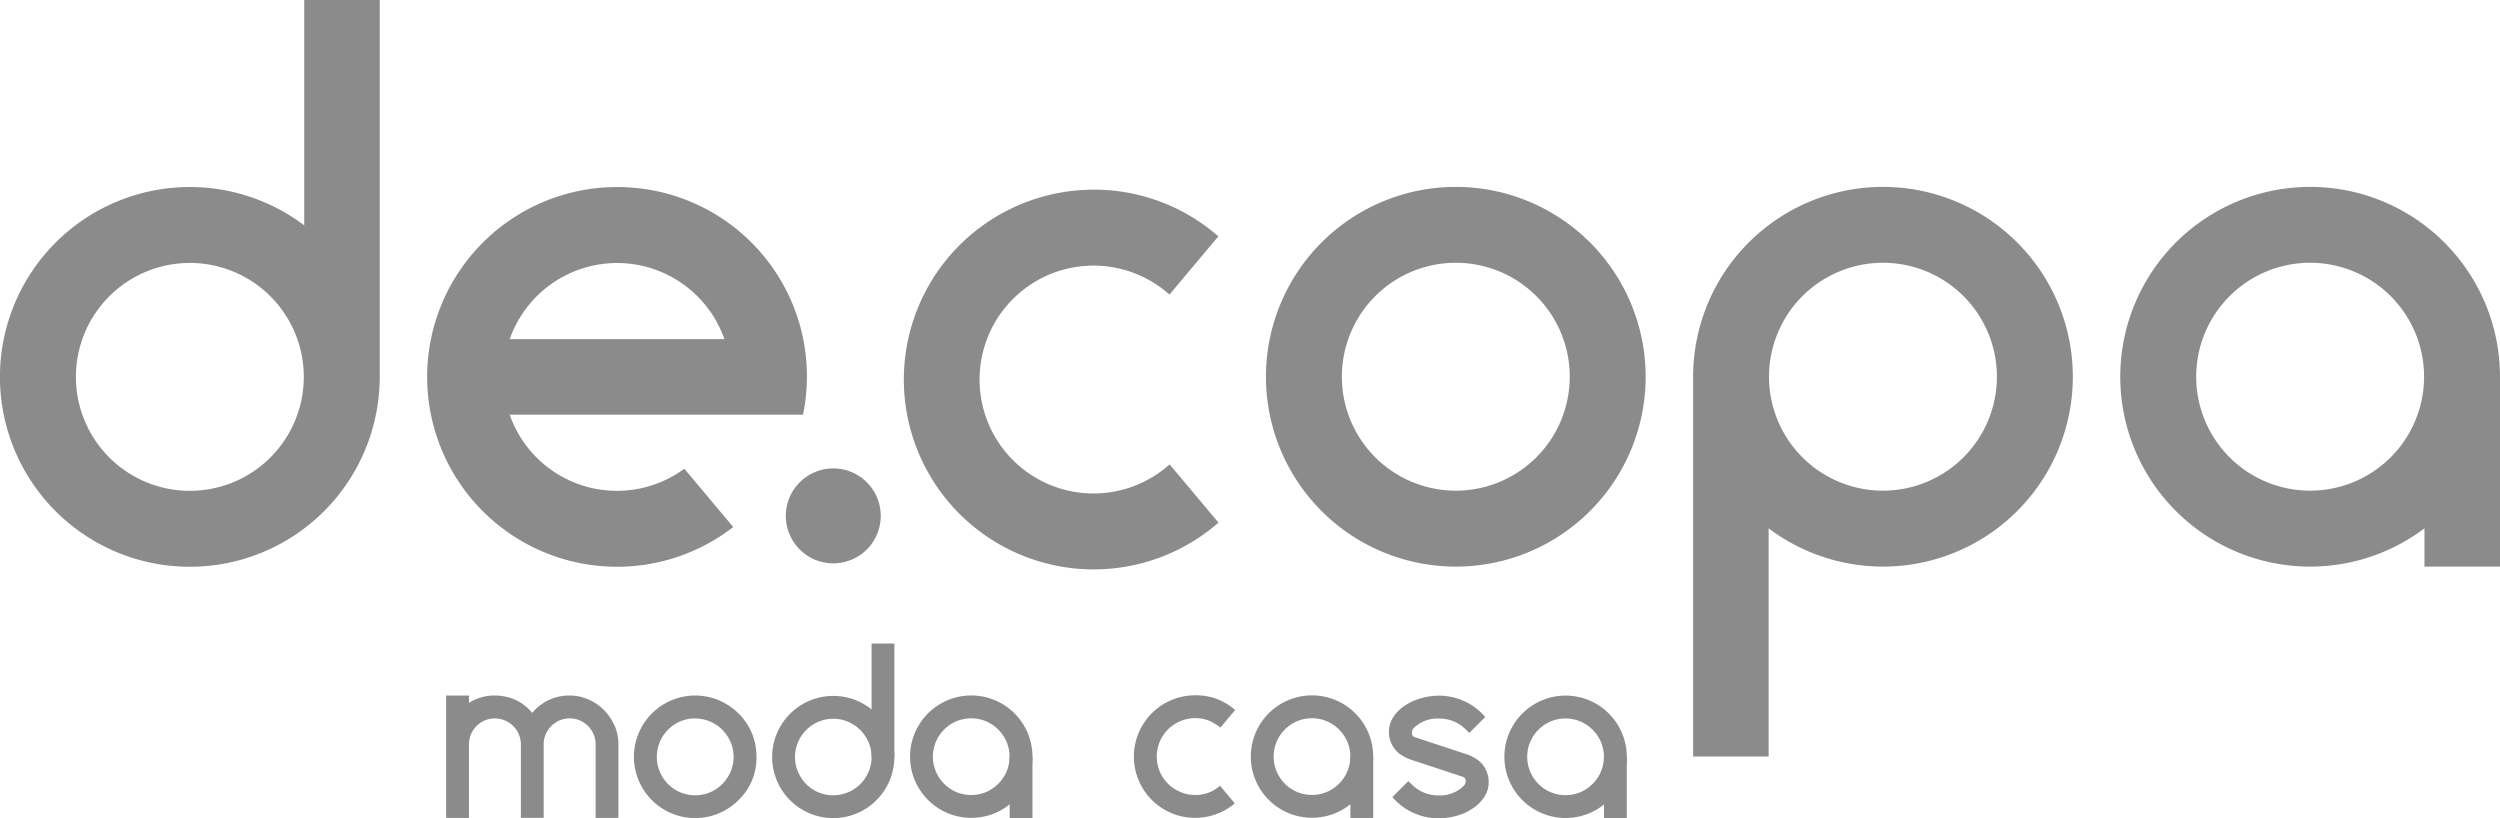
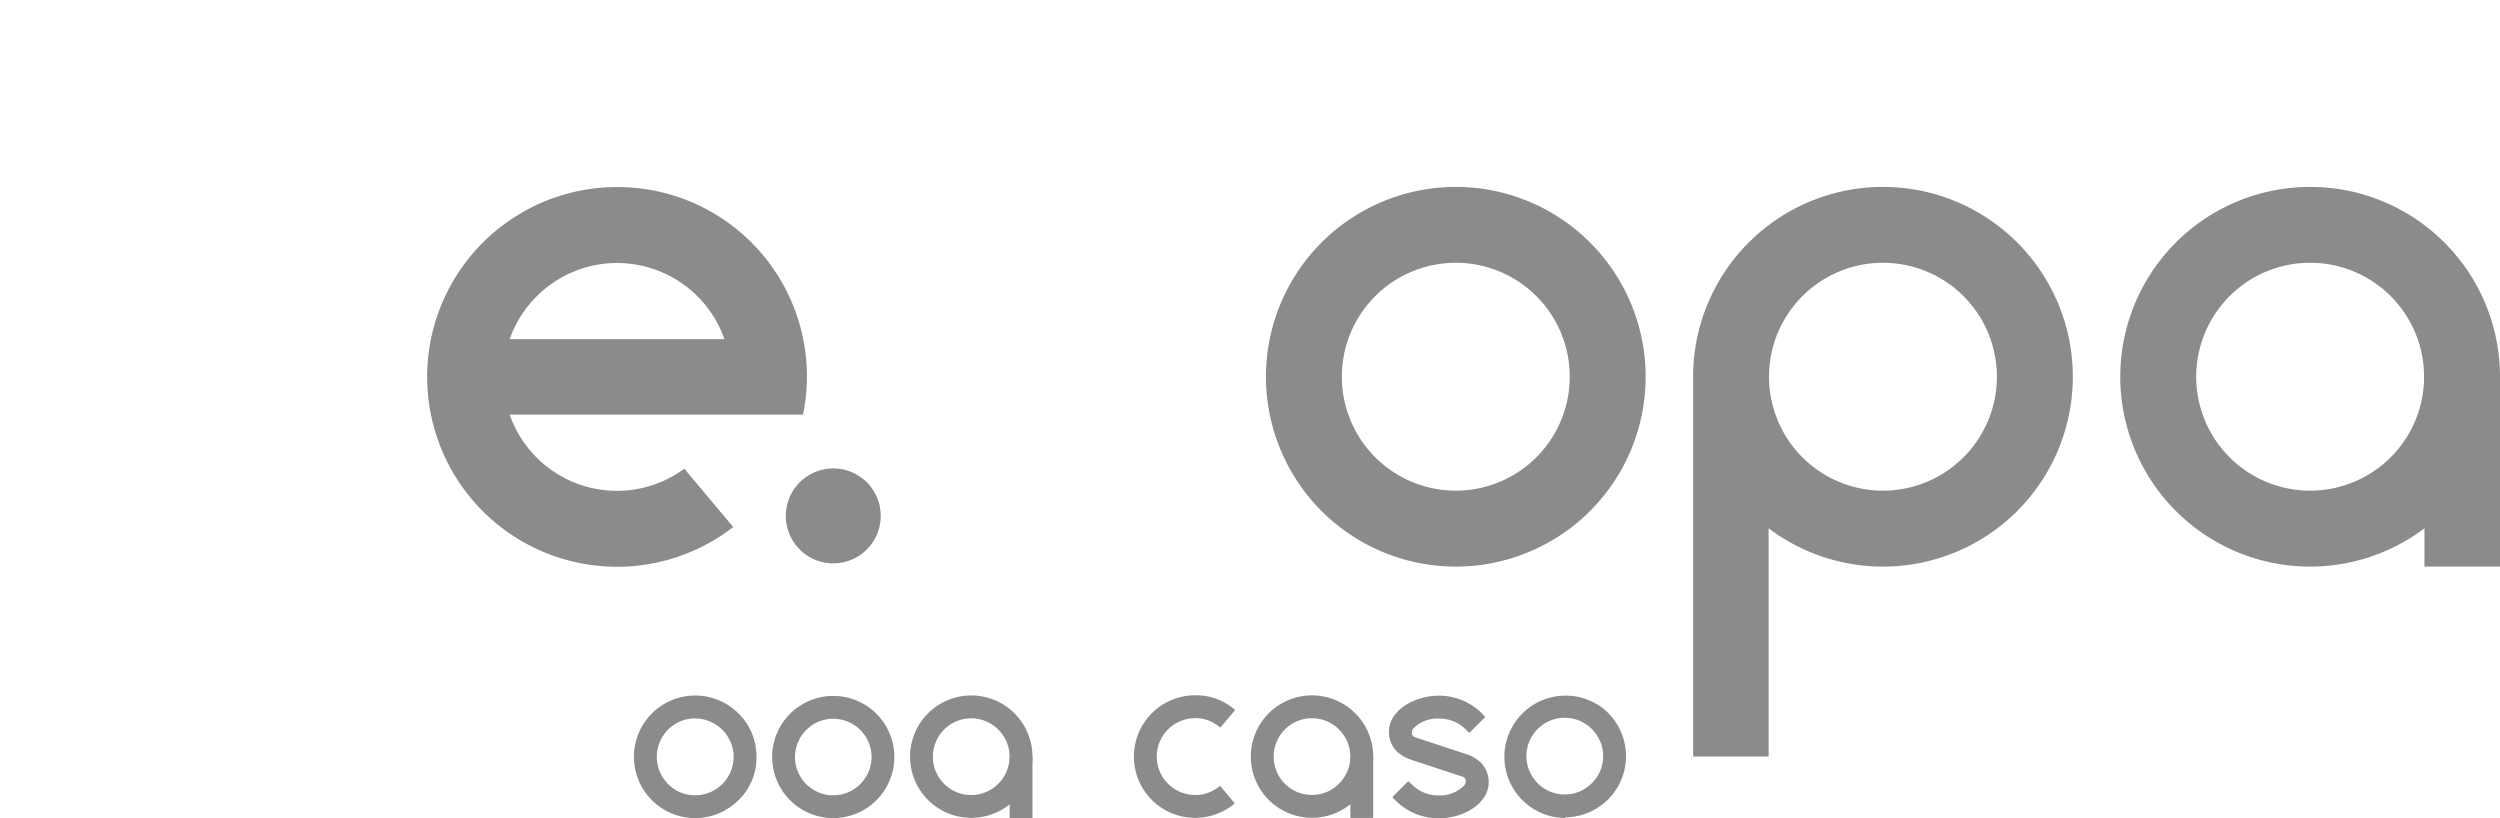
<svg xmlns="http://www.w3.org/2000/svg" width="219.408" height="71.82" viewBox="0 0 219.408 71.82">
  <defs>
    <clipPath id="clip-path">
      <rect id="Retângulo_333" data-name="Retângulo 333" width="219.408" height="71.82" transform="translate(0 0)" fill="#8b8b8b" />
    </clipPath>
  </defs>
  <g id="Grupo_964" data-name="Grupo 964" transform="translate(-4880.292 -5827.352)">
    <g id="Grupo_963" data-name="Grupo 963" transform="translate(4880.292 5827.352)">
      <g id="Grupo_962" data-name="Grupo 962" transform="translate(0 0)" clip-path="url(#clip-path)">
        <path id="Caminho_2194" data-name="Caminho 2194" d="M2650.234,2901.429a5.143,5.143,0,0,1-1.575,3.8,5.378,5.378,0,1,1,0-7.605,5.287,5.287,0,0,1,1.176,1.738,5.538,5.538,0,0,1,.4,2.065m-5.377-3.371a3.271,3.271,0,0,0-1.326.269,3.375,3.375,0,0,0-1.781,1.8,3.36,3.36,0,0,0,0,2.612,3.376,3.376,0,0,0,1.781,1.8,3.381,3.381,0,0,0,2.641,0,3.414,3.414,0,0,0,1.071-.73,3.47,3.47,0,0,0,.72-1.071,3.337,3.337,0,0,0,0-2.6,3.482,3.482,0,0,0-.72-1.071,3.424,3.424,0,0,0-1.071-.729,3.246,3.246,0,0,0-1.315-.269" transform="translate(-2583.843 -2835.007)" fill="#8b8b8b" />
        <path id="Caminho_2195" data-name="Caminho 2195" d="M3220.495,2897.533a5.362,5.362,0,1,0,3.408,9.5c.039-.032.077-.066.115-.1l.069-.059c.05-.045.1-.093.149-.141a5.361,5.361,0,0,0-3.742-9.2m3.1,6.66a3.453,3.453,0,0,1-.718,1.068,3.405,3.405,0,0,1-1.068.727,3.364,3.364,0,0,1-2.633,0,3.375,3.375,0,0,1-1.063-.723,3.42,3.42,0,0,1-.713-1.067,3.354,3.354,0,0,1,0-2.6,3.435,3.435,0,0,1,.713-1.068,3.4,3.4,0,0,1,1.063-.723,3.367,3.367,0,0,1,2.633,0,3.419,3.419,0,0,1,1.068.728,3.465,3.465,0,0,1,.718,1.067,3.327,3.327,0,0,1,0,2.595" transform="translate(-3147.364 -2836.458)" fill="#8b8b8b" />
-         <rect id="Retângulo_329" data-name="Retângulo 329" width="2.001" height="9.958" transform="translate(76.493 56.479)" fill="#8b8b8b" />
-         <path id="Caminho_2196" data-name="Caminho 2196" d="M6269.2,2907.088a5.371,5.371,0,1,1,3.414-9.517c.039.032.077.066.116.1l.068.06c.05.045.1.093.149.141a5.369,5.369,0,0,1-3.747,9.216m3.1-6.67a3.445,3.445,0,0,0-.72-1.069,3.4,3.4,0,0,0-1.068-.729,3.373,3.373,0,0,0-2.638,0,3.366,3.366,0,0,0-1.779,1.793,3.359,3.359,0,0,0,0,2.609,3.366,3.366,0,0,0,1.779,1.793,3.373,3.373,0,0,0,2.638,0,3.418,3.418,0,0,0,1.068-.729,3.456,3.456,0,0,0,.72-1.069,3.335,3.335,0,0,0,0-2.6" transform="translate(-6131.798 -2835.297)" fill="#8b8b8b" />
-         <rect id="Retângulo_330" data-name="Retângulo 330" width="2.004" height="5.385" transform="translate(140.768 66.421)" fill="#8b8b8b" />
+         <path id="Caminho_2196" data-name="Caminho 2196" d="M6269.2,2907.088a5.371,5.371,0,1,1,3.414-9.517c.039.032.077.066.116.1c.05.045.1.093.149.141a5.369,5.369,0,0,1-3.747,9.216m3.1-6.67a3.445,3.445,0,0,0-.72-1.069,3.4,3.4,0,0,0-1.068-.729,3.373,3.373,0,0,0-2.638,0,3.366,3.366,0,0,0-1.779,1.793,3.359,3.359,0,0,0,0,2.609,3.366,3.366,0,0,0,1.779,1.793,3.373,3.373,0,0,0,2.638,0,3.418,3.418,0,0,0,1.068-.729,3.456,3.456,0,0,0,.72-1.069,3.335,3.335,0,0,0,0-2.6" transform="translate(-6131.798 -2835.297)" fill="#8b8b8b" />
        <path id="Caminho_2197" data-name="Caminho 2197" d="M5213.358,2906.123a5.371,5.371,0,1,1,3.413-9.517l.116.1c.023.02.046.04.068.06.051.046.1.094.15.141a5.369,5.369,0,0,1-3.747,9.216m3.1-6.67a3.456,3.456,0,0,0-.719-1.069,3.4,3.4,0,0,0-1.069-.729,3.369,3.369,0,0,0-2.637,0,3.368,3.368,0,0,0-1.779,1.793,3.352,3.352,0,0,0,0,2.609,3.367,3.367,0,0,0,1.779,1.793,3.371,3.371,0,0,0,2.637,0,3.412,3.412,0,0,0,1.069-.729,3.469,3.469,0,0,0,.719-1.069,3.334,3.334,0,0,0,0-2.6" transform="translate(-5098.211 -2834.352)" fill="#8b8b8b" />
        <rect id="Retângulo_331" data-name="Retângulo 331" width="2.004" height="5.385" transform="translate(118.513 66.401)" fill="#8b8b8b" />
        <path id="Caminho_2198" data-name="Caminho 2198" d="M3794.675,2906.457a5.371,5.371,0,1,1,3.413-9.517c.039.033.077.066.115.1l.069.06c.051.045.1.093.149.141a5.369,5.369,0,0,1-3.748,9.216m3.1-6.669a3.456,3.456,0,0,0-.719-1.07,3.419,3.419,0,0,0-1.069-.729,3.372,3.372,0,0,0-2.637,0,3.373,3.373,0,0,0-1.779,1.794,3.354,3.354,0,0,0,0,2.608,3.434,3.434,0,0,0,.715,1.069,3.4,3.4,0,0,0,1.064.724,3.372,3.372,0,0,0,2.637,0,3.411,3.411,0,0,0,1.069-.729,3.465,3.465,0,0,0,.719-1.069,3.333,3.333,0,0,0,0-2.6" transform="translate(-3709.432 -2834.679)" fill="#8b8b8b" />
        <rect id="Retângulo_332" data-name="Retângulo 332" width="2.004" height="5.385" transform="translate(88.609 66.408)" fill="#8b8b8b" />
-         <path id="Caminho_2199" data-name="Caminho 2199" d="M1872,2898.587a4.332,4.332,0,0,0-2.283-2.283,4.1,4.1,0,0,0-1.655-.341,4.181,4.181,0,0,0-3.271,1.525,4.066,4.066,0,0,0-1.477-1.146,4.358,4.358,0,0,0-1.8-.379,4.126,4.126,0,0,0-2.274.646v-.646h-2.005v10.744h2.005v-6.465s0,0,0,0v-.146h.007a2.184,2.184,0,0,1,.17-.734,2.3,2.3,0,0,1,1.214-1.214,2.216,2.216,0,0,1,.883-.177,2.175,2.175,0,0,1,.747.131,2.278,2.278,0,0,1,1.529,1.994h.008v.154s0,0,0,0,0,0,0,0v6.452h2V2905.7h0v-5.459a2.211,2.211,0,0,1,.177-.883,2.249,2.249,0,0,1,.489-.72,2.414,2.414,0,0,1,.724-.489,2.165,2.165,0,0,1,.883-.182,2.224,2.224,0,0,1,.9.182,2.3,2.3,0,0,1,.724.494,2.349,2.349,0,0,1,.484.724,2.189,2.189,0,0,1,.177.873v6.466h2v-6.466a4.106,4.106,0,0,0-.341-1.655" transform="translate(-1818.082 -2834.921)" fill="#8b8b8b" />
        <path id="Caminho_2200" data-name="Caminho 2200" d="M3280.229,1954.524a4.166,4.166,0,1,1-4.166-4.166,4.166,4.166,0,0,1,4.166,4.166" transform="translate(-3202.932 -1909.248)" fill="#8b8b8b" />
        <path id="Caminho_2201" data-name="Caminho 2201" d="M5287.658,778.209a16.662,16.662,0,1,0,16.662,16.662,16.662,16.662,0,0,0-16.662-16.662m0,26.659a10,10,0,1,1,10-10,10,10,0,0,1-10,10" transform="translate(-5159.892 -761.806)" fill="#8b8b8b" />
-         <path id="Caminho_2202" data-name="Caminho 2202" d="M26.7,0V19.779a16.664,16.664,0,1,0,6.622,13.546h.006V0ZM16.662,43.078a10,10,0,1,1,10-10,10,10,0,0,1-10,10" transform="translate(0 -0.001)" fill="#8b8b8b" />
        <path id="Caminho_2203" data-name="Caminho 2203" d="M7066.251,778.209a16.662,16.662,0,0,0-16.662,16.662V828.2h6.628V808.172a16.662,16.662,0,1,0,10.033-29.963m0,26.659a10,10,0,1,1,10-10,10,10,0,0,1-10,10" transform="translate(-6900.996 -761.806)" fill="#8b8b8b" />
        <path id="Caminho_2204" data-name="Caminho 2204" d="M8844.847,778.208a16.662,16.662,0,1,0,10.034,29.963v3.361h6.629V794.87a16.663,16.663,0,0,0-16.663-16.662m0,26.659a10,10,0,1,1,10-10,10,10,0,0,1-10,10" transform="translate(-8642.102 -761.805)" fill="#8b8b8b" />
        <path id="Caminho_2205" data-name="Caminho 2205" d="M1795.257,778.873a16.662,16.662,0,1,0,10.2,29.836l-4.294-5.117a9.972,9.972,0,0,1-15.325-4.742h25.742a16.615,16.615,0,0,0-16.319-19.976m0,6.665a9.993,9.993,0,0,1,9.423,6.683h-18.846a9.993,9.993,0,0,1,9.423-6.683" transform="translate(-1741.105 -762.456)" fill="#8b8b8b" />
-         <path id="Caminho_2206" data-name="Caminho 2206" d="M3780.258,789.822a16.662,16.662,0,1,0,10.946,29.219l-4.29-5.112a10,10,0,1,1-.012-14.9l4.29-5.112a16.592,16.592,0,0,0-10.934-4.1" transform="translate(-3684.266 -773.174)" fill="#8b8b8b" />
        <path id="Caminho_2207" data-name="Caminho 2207" d="M4729.275,2902.941a3.449,3.449,0,0,1-1,.6,3.235,3.235,0,0,1-1.172.207,3.292,3.292,0,0,1-1.315-.264,3.451,3.451,0,0,1-1.077-.72,3.351,3.351,0,0,1-.725-1.071,3.414,3.414,0,0,1,0-2.631,3.363,3.363,0,0,1,.725-1.071,3.463,3.463,0,0,1,1.077-.72,3.292,3.292,0,0,1,1.315-.264,3.185,3.185,0,0,1,1.172.211,3.712,3.712,0,0,1,1.024.621l1.3-1.545A5.124,5.124,0,0,0,4727.1,2895a5.379,5.379,0,1,0,3.467,9.484Z" transform="translate(-4622.199 -2833.979)" fill="#8b8b8b" />
        <path id="Caminho_2208" data-name="Caminho 2208" d="M5791.007,2902.376a3.633,3.633,0,0,0-1.269-.711l-4.5-1.48a.36.36,0,0,1-.249-.365.571.571,0,0,1,.153-.423,2.952,2.952,0,0,1,2.211-.846,3.245,3.245,0,0,1,2.384.98c.1.1.195.185.3.271l1.388-1.388a5.319,5.319,0,0,0-4.068-1.872,5.652,5.652,0,0,0-1.571.226,5.089,5.089,0,0,0-1.409.639,3.522,3.522,0,0,0-1.014,1,2.349,2.349,0,0,0-.39,1.322,2.393,2.393,0,0,0,.731,1.74h-.01a3.721,3.721,0,0,0,1.269.711l4.49,1.48a.378.378,0,0,1,.259.375.573.573,0,0,1-.145.394,2.935,2.935,0,0,1-2.211.865,3.256,3.256,0,0,1-2.394-.98c-.09-.086-.189-.175-.294-.265l-1.391,1.391a5.31,5.31,0,0,0,4.079,1.864,5.7,5.7,0,0,0,1.567-.221,4.92,4.92,0,0,0,1.4-.639,3.619,3.619,0,0,0,1.015-1,2.346,2.346,0,0,0,.389-1.327,2.4,2.4,0,0,0-.73-1.74Z" transform="translate(-5661.076 -2835.488)" fill="#8b8b8b" />
      </g>
    </g>
  </g>
</svg>